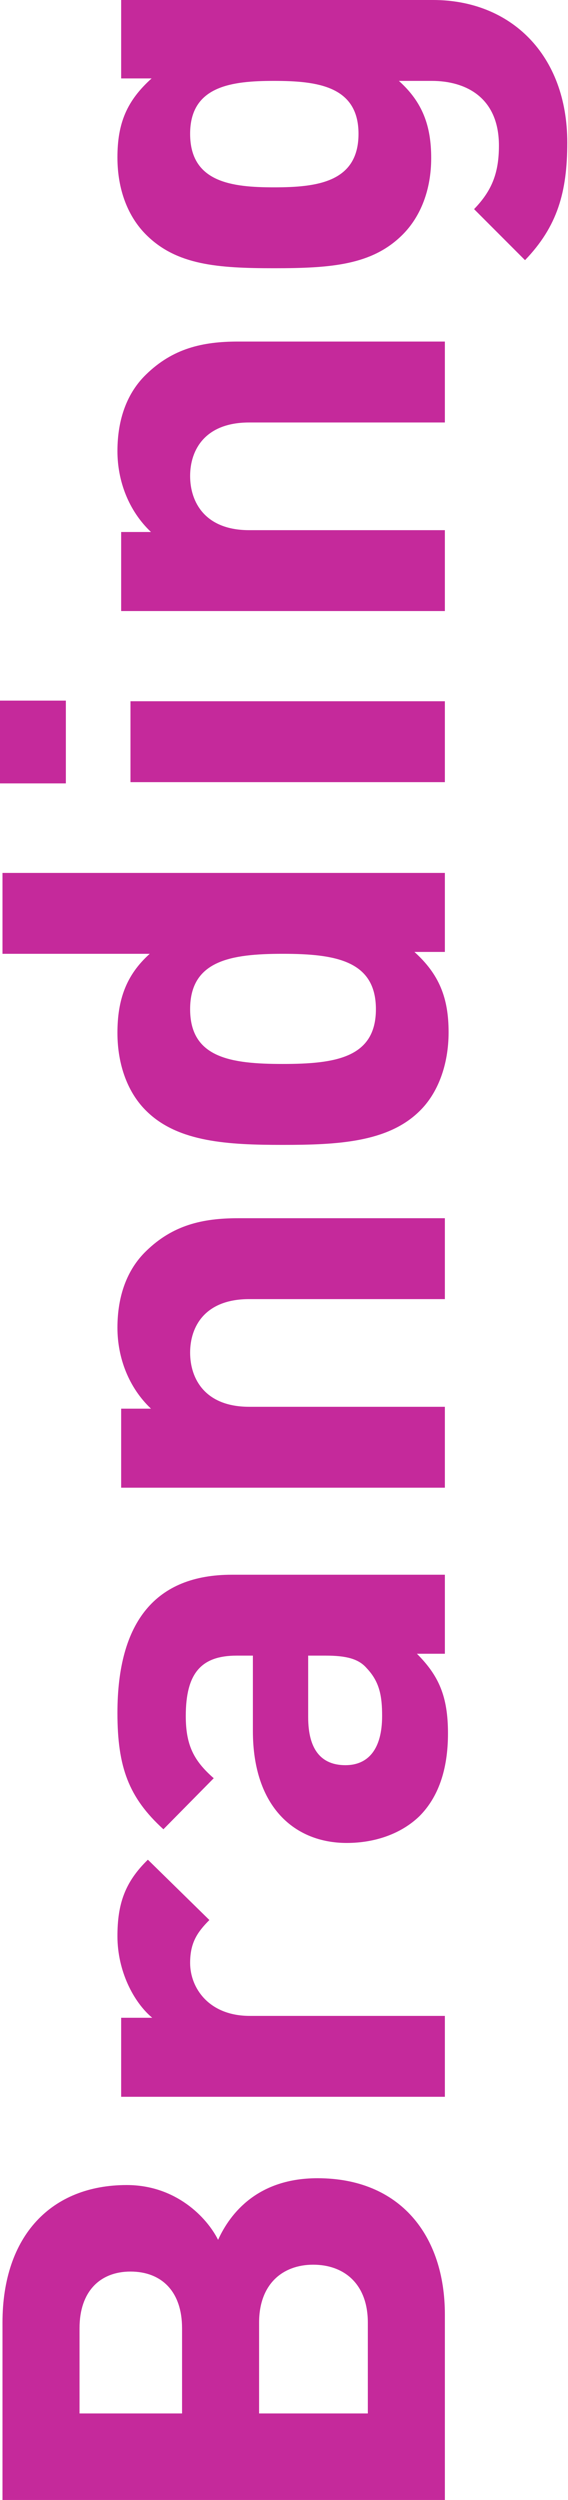
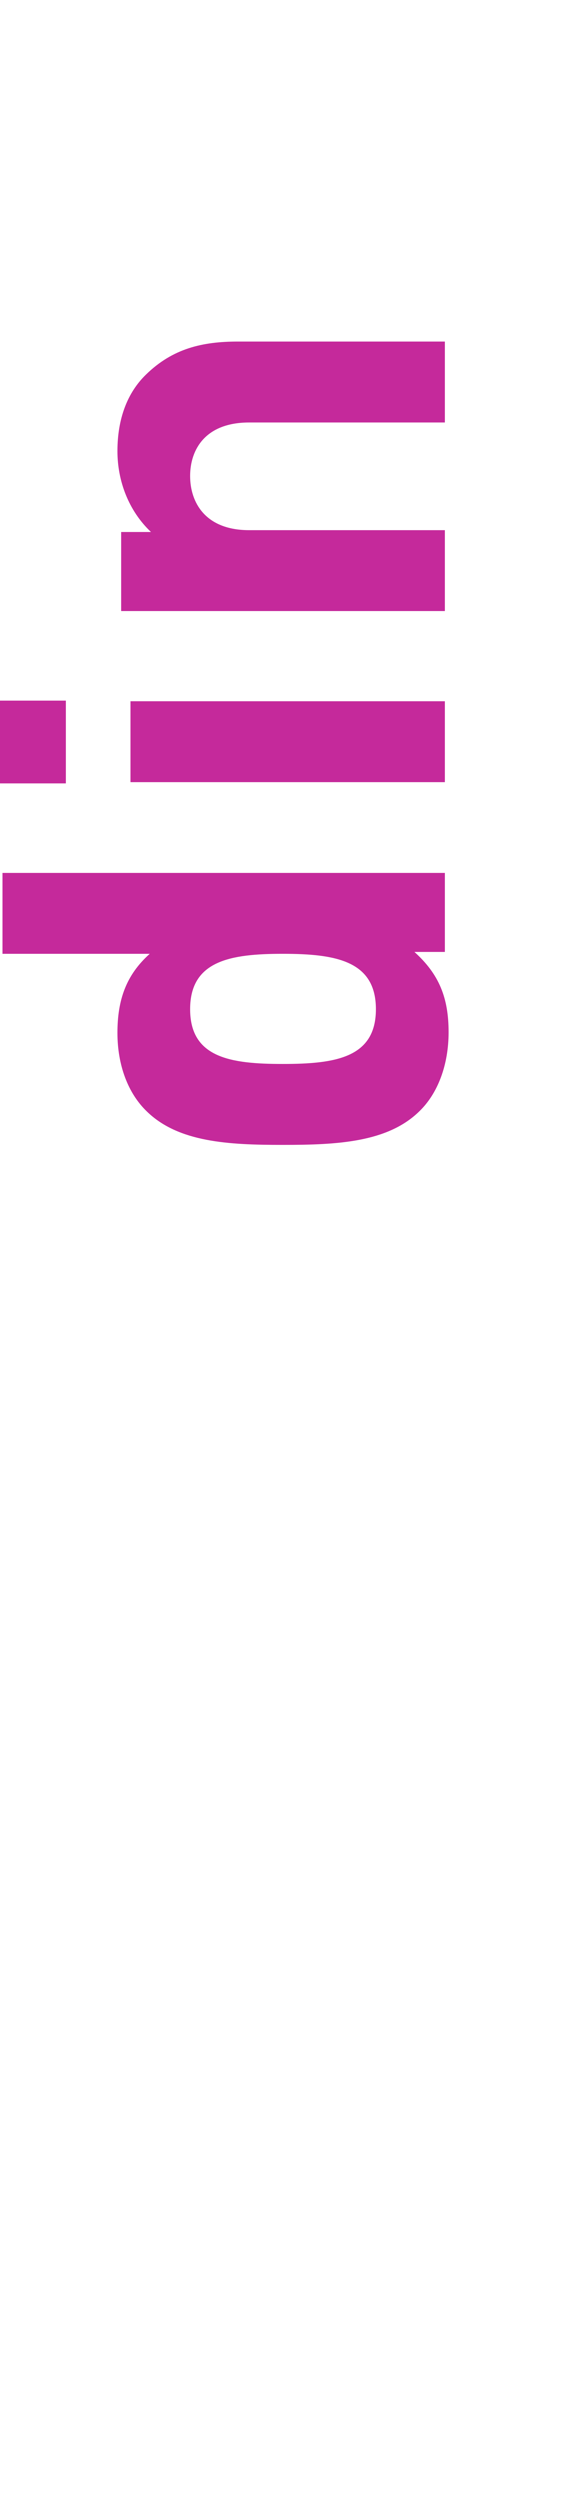
<svg xmlns="http://www.w3.org/2000/svg" width="100%" height="100%" viewBox="0 0 594 2610" version="1.1" xml:space="preserve" style="fill-rule:evenodd;clip-rule:evenodd;stroke-linejoin:round;stroke-miterlimit:2;">
  <g>
-     <path d="M270.954,2519.67l113.709,-0l-0,-94.834c-0,-40.291 -24.692,-60.458 -57.179,-60.458c-31.838,-0 -56.53,20.167 -56.53,60.458l0,94.834Zm-187.783,-0l107.213,-0l-0,-89c-0,-38.334 -21.442,-59.125 -53.934,-59.125c-31.837,-0 -53.279,20.791 -53.279,59.125l-0,89Zm-80.571,-94.834c0,-91 51.329,-143.625 129.954,-143.625c51.329,0 83.821,33.792 95.517,57.209c12.996,-28.625 42.233,-64.334 103.962,-64.334c86.417,0 133.205,59.75 133.205,142.292l-0,193.625l-462.638,-0" style="fill:#c5299b;fill-rule:nonzero;" />
-     <path d="M154.646,1941.54l64.329,63c-12.996,13 -20.146,24.041 -20.146,44.833c0,26 19.496,55.25 62.379,55.25l204.03,-0l-0,84.458l-338.538,0l0,-82.5l32.496,0c-19.496,-16.25 -36.388,-48.75 -36.388,-85.125c0,-33.791 7.792,-56.541 31.838,-79.916" style="fill:#c5299b;fill-rule:nonzero;" />
-     <path d="M322.284,1792.83c-0,33.792 13.645,50.042 38.987,50.042c23.392,-0 38.333,-16.25 38.333,-51.333c0,-20.792 -2.596,-35.75 -16.241,-50.042c-8.446,-9.75 -21.438,-13 -42.888,-13l-18.192,-0l0,64.333Zm-79.92,-148.791l222.875,-0l-0,82.5l-29.242,-0c22.738,22.75 32.492,44.208 32.492,83.166c-0,38.334 -10.4,66.959 -29.896,86.459c-18.838,18.166 -46.129,27.916 -76.021,27.916c-53.933,0 -98.117,-37.041 -98.117,-116.958l0,-78.625l-16.895,-0c-37.038,-0 -53.275,18.208 -53.275,63.042c-0,30.541 8.445,46.791 29.233,64.958l-52.625,53.292c-36.392,-33.125 -48.088,-64.959 -48.088,-121.5c0,-95.542 40.288,-144.25 119.559,-144.25" style="fill:#c5299b;fill-rule:nonzero;" />
-     <path d="M152.696,1306.25c27.942,-27.292 59.129,-34.417 96.167,-34.417l216.37,0l0,84.459l-204.674,-0c-46.134,-0 -61.73,28.583 -61.73,55.875c0,27.291 15.596,56.541 61.73,56.541l204.674,0l0,84.459l-338.529,-0l0,-82.5l31.192,-0c-23.392,-22.084 -35.088,-53.292 -35.088,-84.459c0,-33.833 10.396,-61.083 29.888,-79.958" style="fill:#c5299b;fill-rule:nonzero;" />
    <path d="M295.646,1110.79c55.229,-0 97.467,-6.5 97.467,-57.167c-0,-50.667 -42.238,-57.833 -97.467,-57.833c-54.579,-0 -96.817,7.166 -96.817,57.833c0,50.667 42.238,57.167 96.817,57.167m169.592,-199.459l-0,82.5l-31.842,0c25.992,23.417 35.737,48.084 35.737,83.834c0,33.791 -11.045,63.666 -30.537,82.5c-33.138,32.5 -85.771,35.125 -142.95,35.125c-56.529,-0 -109.163,-2.625 -142.3,-35.125c-19.492,-18.834 -30.538,-48.084 -30.538,-81.834c0,-34.458 9.096,-60.458 33.788,-82.541l-153.996,-0l0,-84.459" style="fill:#c5299b;fill-rule:nonzero;" />
    <path d="M465.233,816.583l-328.784,0l0,-84.469l328.784,0l0,84.469Zm-396.358,1.292l-68.875,-0l0,-86.416l68.875,-0l0,86.416Z" style="fill:#c5299b;fill-rule:nonzero;" />
    <path d="M152.696,391.042c27.942,-27.292 59.129,-34.459 96.167,-34.459l216.37,0l0,84.5l-204.674,0c-46.134,0 -61.73,28.584 -61.73,55.875c0,27.292 15.596,56.542 61.73,56.542l204.674,-0l0,84.458l-338.529,0l0,-82.541l31.192,-0c-23.392,-22.084 -35.088,-53.25 -35.088,-84.459c0,-33.791 10.396,-61.083 29.888,-79.916" style="fill:#c5299b;fill-rule:nonzero;" />
-     <path d="M286.546,195.583c44.837,0 88.371,-5.208 88.371,-55.875c-0,-50.041 -43.534,-55.25 -88.371,-55.25c-44.183,0 -87.717,5.209 -87.717,55.25c0,50.667 43.534,55.875 87.717,55.875m-128.004,-113.708l-31.838,-0l0,-81.875l326.188,-0c81.221,-0 140.35,57.167 140.35,148.792c-0,52 -10.4,87.708 -44.188,122.833l-53.283,-53.292c18.2,-18.833 25.992,-37.041 25.992,-66.291c-0,-50.667 -35.084,-67.584 -70.171,-67.584l-34.442,0c24.692,22.125 33.788,46.792 33.788,80.584c-0,33.125 -11.042,61.083 -29.884,79.916c-31.846,31.834 -74.725,35.084 -134.508,35.084c-59.129,-0 -102.008,-3.25 -133.854,-35.084c-18.838,-18.833 -29.888,-46.791 -29.888,-80.583c0,-35.708 9.746,-59.125 35.738,-82.5" style="fill:#c5299b;fill-rule:nonzero;" />
  </g>
</svg>